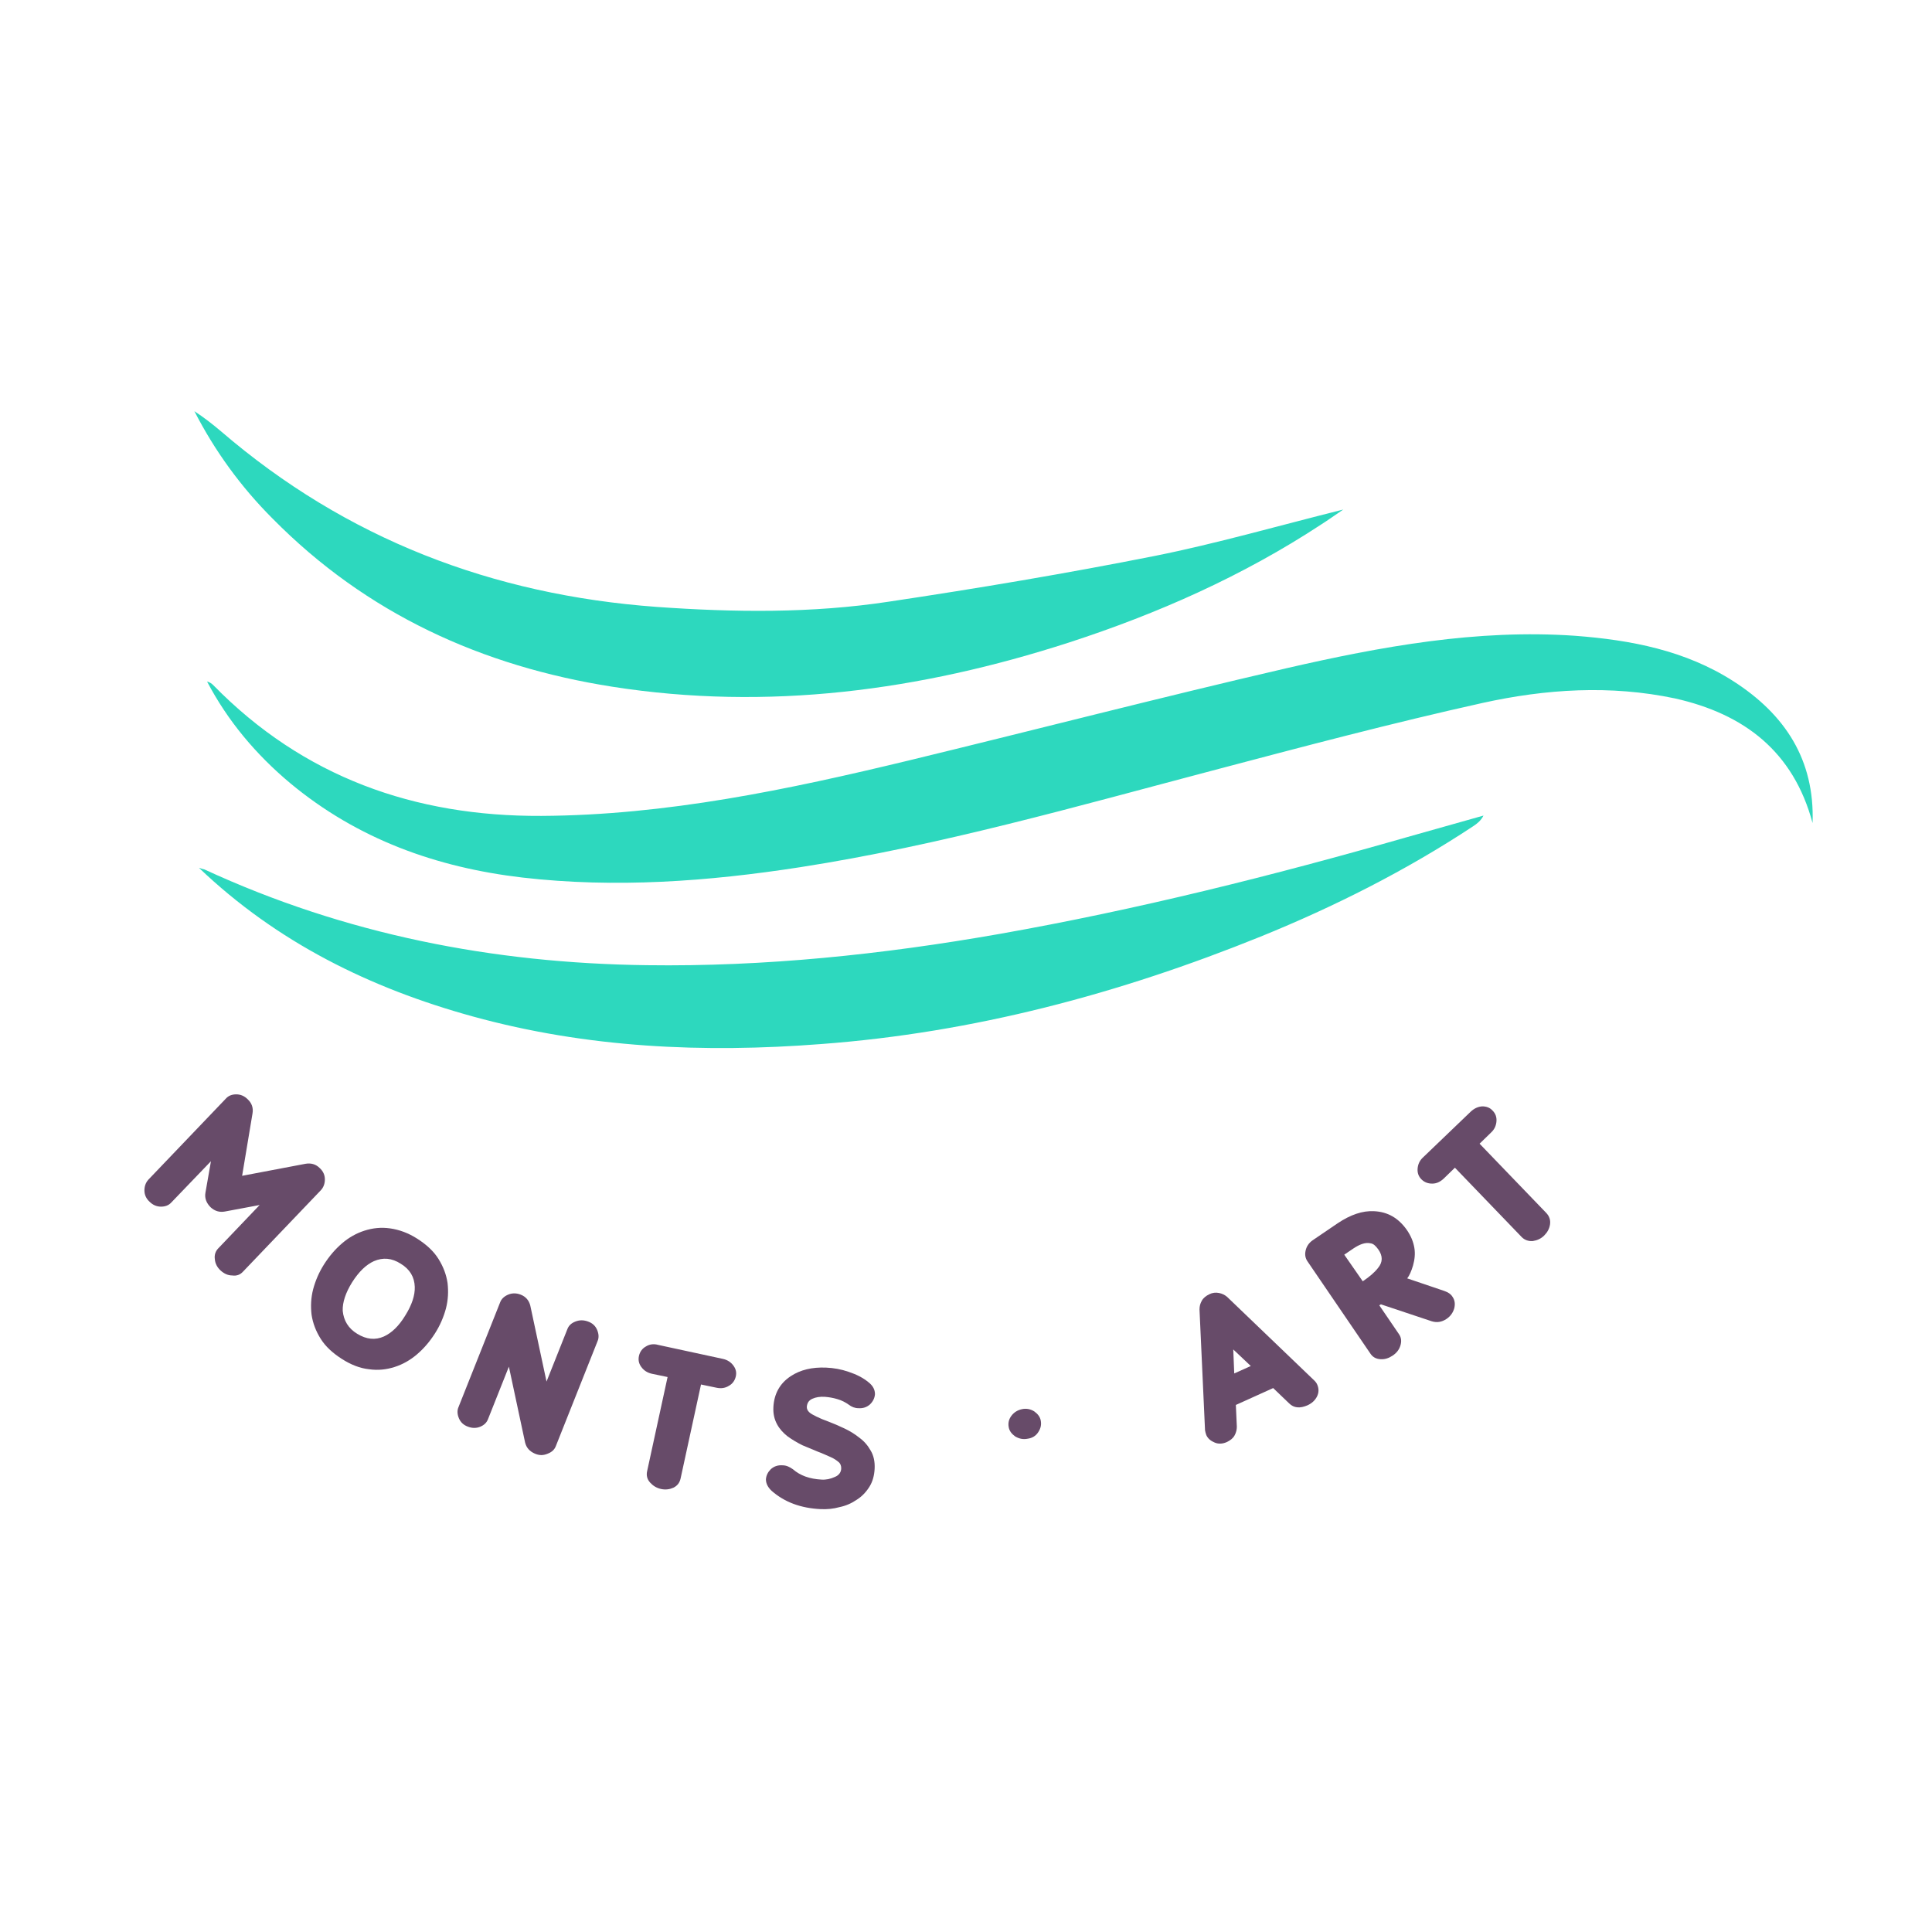
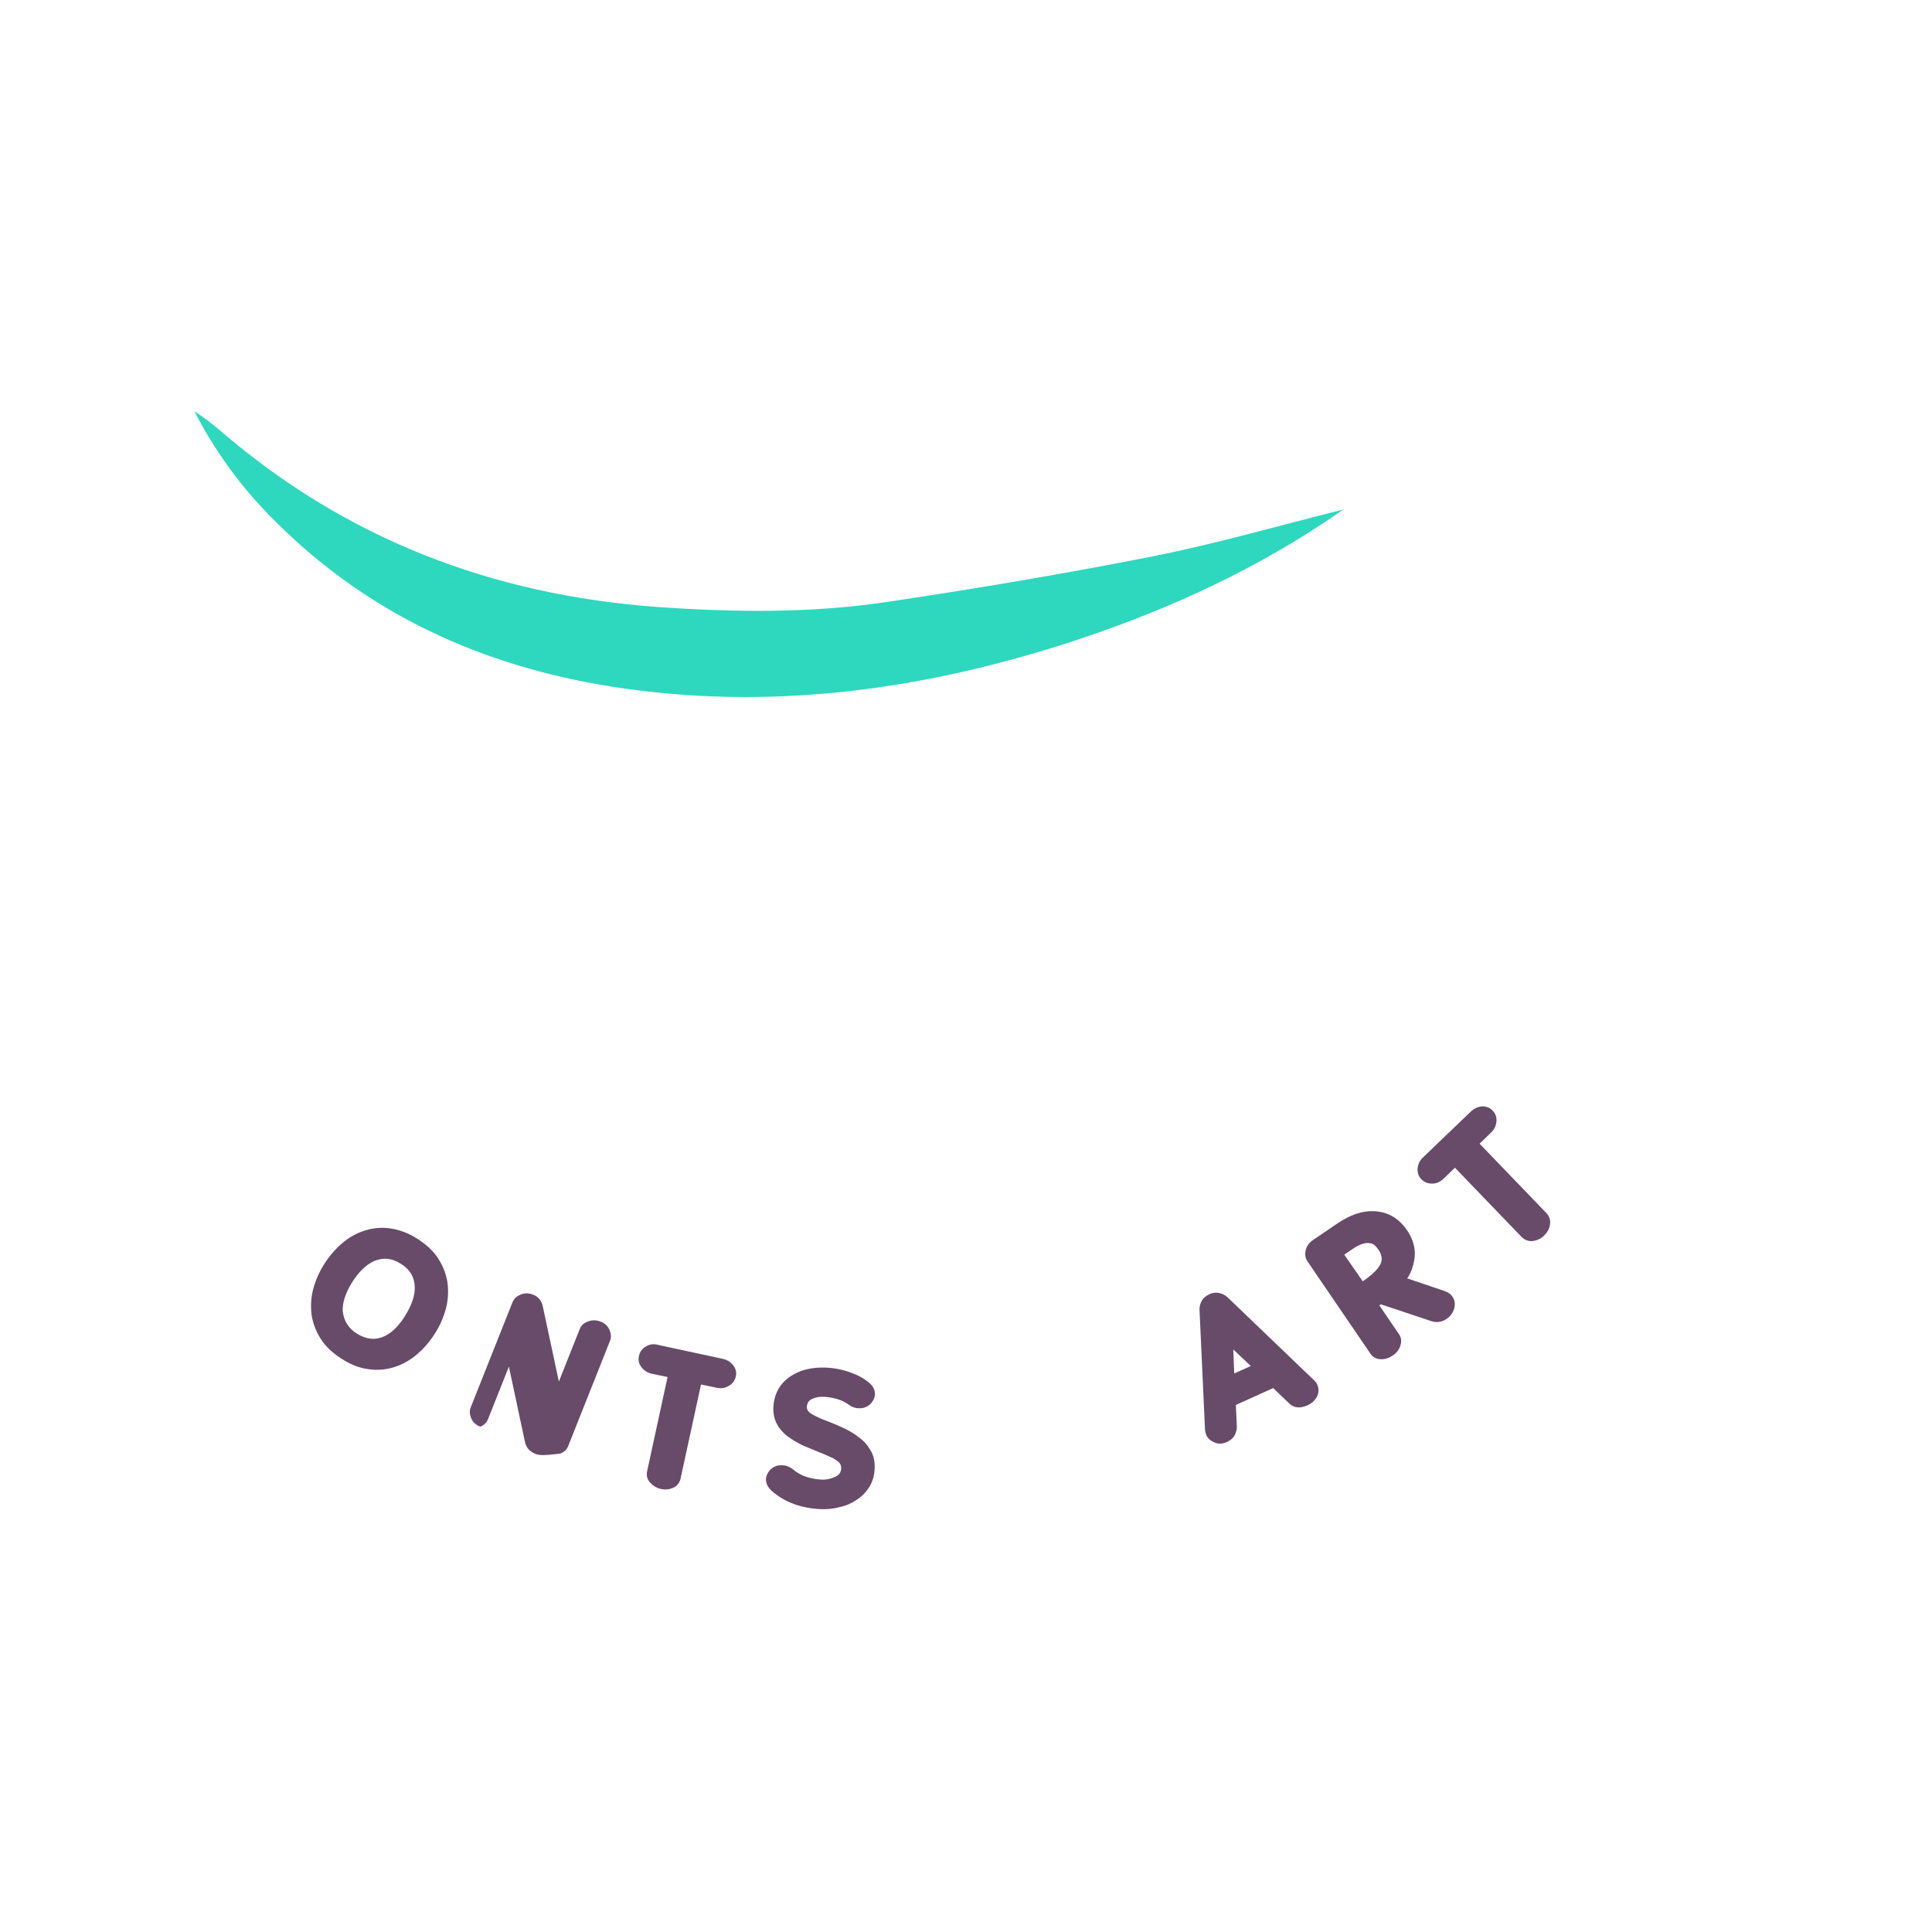
<svg xmlns="http://www.w3.org/2000/svg" id="Capa_1" x="0px" y="0px" viewBox="0 0 595.3 595.3" style="enable-background:new 0 0 595.3 595.3;" xml:space="preserve">
  <style type="text/css">	.st0{fill:#674B69;}	.st1{fill:#2DD8BE;}</style>
  <g>
-     <path class="st0" d="M68,391.5c-1.1-1-1.7-2.2-1.8-3.5c-0.2-1.3,0.2-2.5,1.1-3.4l12.7-13.3l-10.7,2c-1.6,0.3-3.1-0.1-4.4-1.3  c-1.3-1.3-1.9-2.8-1.6-4.5l1.7-9.7l-12.2,12.7c-0.8,0.9-1.9,1.3-3.2,1.3c-1.3,0-2.5-0.5-3.5-1.5c-1.1-1-1.6-2.2-1.6-3.5  c0-1.3,0.4-2.4,1.2-3.3l23.9-25c0.8-0.9,1.9-1.3,3.2-1.3s2.5,0.5,3.5,1.5c1.3,1.2,1.8,2.7,1.5,4.4l-3.2,19.2l19.5-3.7  c1.7-0.3,3.2,0.1,4.4,1.3c1.1,1,1.6,2.2,1.6,3.5c0,1.3-0.4,2.4-1.2,3.3l-24,25.1c-0.9,1-2,1.4-3.4,1.2C70.2,393,69,392.4,68,391.5z  " />
    <path class="st0" d="M105.3,418.7c-2.8-1.8-5-3.8-6.5-6.2s-2.4-4.8-2.8-7.4c-0.3-2.6-0.2-5.2,0.5-7.9c0.7-2.6,1.8-5.2,3.4-7.7  s3.4-4.6,5.5-6.4c2.1-1.8,4.4-3.1,6.9-3.9s5.1-1.1,7.9-0.7c2.8,0.4,5.6,1.4,8.4,3.2c2.8,1.8,5,3.8,6.5,6.2s2.4,4.8,2.8,7.4  c0.3,2.6,0.2,5.2-0.5,7.9c-0.7,2.6-1.8,5.2-3.4,7.7c-1.6,2.5-3.4,4.6-5.5,6.4c-2.1,1.8-4.4,3.1-6.9,3.9c-2.5,0.8-5.1,1.1-7.9,0.7  C110.9,421.6,108.1,420.5,105.3,418.7z M110.1,411c2.8,1.7,5.5,2,8.2,0.8c2.4-1.1,4.6-3.2,6.6-6.5c2-3.2,3-6.2,2.9-8.8  c-0.1-3-1.5-5.4-4.3-7.1c-2.8-1.8-5.5-2-8.3-0.8c-2.4,1.1-4.6,3.2-6.7,6.5c-2,3.2-3,6.2-2.9,8.8C105.9,406.9,107.3,409.3,110.1,411  z" />
-     <path class="st0" d="M164.8,447.9c-1.6-0.7-2.6-1.8-3-3.4l-5-23.4l-6.4,16.1c-0.4,1.1-1.2,1.9-2.4,2.4c-1.2,0.5-2.5,0.5-3.8,0  c-1.4-0.5-2.3-1.4-2.8-2.6s-0.6-2.4-0.1-3.5l12.8-32.2c0.4-1.1,1.3-1.9,2.5-2.4c1.2-0.5,2.5-0.5,3.8,0c1.6,0.6,2.6,1.8,3,3.4  l5,23.4l6.4-16.1c0.4-1.1,1.2-1.9,2.5-2.4s2.5-0.5,3.9,0c1.4,0.5,2.3,1.4,2.8,2.6c0.5,1.2,0.6,2.4,0.1,3.5l-12.8,32.2  c-0.4,1.1-1.2,1.9-2.5,2.4C167.4,448.5,166.2,448.5,164.8,447.9z" />
+     <path class="st0" d="M164.8,447.9c-1.6-0.7-2.6-1.8-3-3.4l-5-23.4l-6.4,16.1c-0.4,1.1-1.2,1.9-2.4,2.4c-1.4-0.5-2.3-1.4-2.8-2.6s-0.6-2.4-0.1-3.5l12.8-32.2c0.4-1.1,1.3-1.9,2.5-2.4c1.2-0.5,2.5-0.5,3.8,0c1.6,0.6,2.6,1.8,3,3.4  l5,23.4l6.4-16.1c0.4-1.1,1.2-1.9,2.5-2.4s2.5-0.5,3.9,0c1.4,0.5,2.3,1.4,2.8,2.6c0.5,1.2,0.6,2.4,0.1,3.5l-12.8,32.2  c-0.4,1.1-1.2,1.9-2.5,2.4C167.4,448.5,166.2,448.5,164.8,447.9z" />
    <path class="st0" d="M203.7,458.8c-1.4-0.3-2.5-1-3.4-2c-0.9-1-1.2-2.2-0.9-3.5l6.3-29l-4.8-1c-1.4-0.3-2.5-1-3.3-2.1  c-0.8-1.1-1-2.2-0.7-3.5c0.3-1.2,1-2.2,2.1-2.8c1.1-0.7,2.4-0.9,3.8-0.5l19.9,4.3c1.4,0.3,2.5,1,3.3,2.1c0.8,1.1,1,2.2,0.7,3.4  c-0.3,1.2-1,2.2-2.1,2.8c-1.1,0.7-2.4,0.9-3.8,0.6l-4.8-1l-6.3,29c-0.3,1.3-1,2.2-2.2,2.8C206.4,458.9,205.1,459.1,203.7,458.8z" />
    <path class="st0" d="M252.8,465c-6-0.3-11-2.1-15-5.6c-1.2-1.1-1.8-2.3-1.8-3.6c0.1-1.2,0.6-2.2,1.5-3.1c1-0.9,2.2-1.3,3.6-1.2  c1.2,0,2.2,0.5,3.2,1.2c2.3,2,5.2,3,8.8,3.2c1.4,0.1,2.8-0.2,4.1-0.8c1.3-0.5,2-1.5,2-2.7c0-0.7-0.2-1.4-0.8-1.9  c-0.6-0.5-1.4-1.1-2.6-1.6s-2.4-1.1-3.8-1.6c-1.5-0.6-3.1-1.3-4.8-2c-1.6-0.8-3.1-1.7-4.5-2.7c-1.4-1.1-2.5-2.3-3.3-3.8  c-0.8-1.5-1.2-3.2-1.1-5.2c0.2-4.1,2-7.4,5.4-9.6c2.9-1.9,6.5-2.8,10.9-2.6c2.3,0.1,4.6,0.5,6.9,1.3c2.4,0.8,4.4,1.8,6.1,3.2  c1.4,1.1,2,2.3,2,3.7c-0.1,1.2-0.6,2.2-1.5,3.1c-1,0.9-2.2,1.3-3.6,1.2c-1.1,0-2.1-0.4-3-1.1c-1-0.7-2.1-1.3-3.5-1.7  c-1.3-0.4-2.6-0.6-3.8-0.7c-1.5-0.1-2.8,0.1-3.9,0.6c-1.1,0.5-1.6,1.3-1.7,2.5c0,0.6,0.2,1.1,0.7,1.6c0.5,0.5,1.3,0.9,2.3,1.4  s2.2,1,3.6,1.5c1.6,0.6,3.2,1.3,4.9,2.1c1.7,0.8,3.2,1.7,4.7,2.9c1.5,1.1,2.6,2.4,3.5,4c0.9,1.5,1.3,3.4,1.2,5.5  c-0.1,2.1-0.6,4-1.6,5.6c-1,1.6-2.3,3-3.9,4c-1.6,1.1-3.4,1.9-5.4,2.3C256.8,464.9,254.9,465.1,252.8,465z" />
-     <path class="st0" d="M316.7,443.3c-1.5,0.3-2.7,0-3.9-0.7c-1.1-0.8-1.8-1.7-2-2.9s0-2.3,0.8-3.4c0.8-1.1,1.9-1.8,3.3-2.1  c1.4-0.3,2.7,0,3.8,0.7c1.1,0.8,1.8,1.7,2,2.9c0.2,1.2,0,2.3-0.8,3.5C319.2,442.4,318.1,443.1,316.7,443.3z" />
    <path class="st0" d="M380.8,432.9l0.3,6.7c0,0.9-0.2,1.8-0.7,2.7c-0.5,0.9-1.3,1.5-2.3,2c-1.3,0.6-2.6,0.7-3.8,0.2  c-1.2-0.5-2.1-1.2-2.6-2.3c-0.2-0.5-0.3-1-0.4-1.5l-1.7-37.2c0-1,0.2-1.8,0.7-2.7s1.3-1.5,2.3-2s2-0.6,3-0.4c1,0.2,1.8,0.6,2.5,1.2  l26.9,25.8c0.4,0.4,0.7,0.8,0.9,1.3c0.5,1.2,0.5,2.4-0.1,3.6c-0.6,1.2-1.6,2.1-2.9,2.7c-2.3,1-4.2,0.9-5.7-0.6l-4.9-4.7  L380.8,432.9z M385.4,420.9l-5.4-5.1l0.3,7.4L385.4,420.9z" />
    <path class="st0" d="M445.7,406.4c-1.5,1-3,1.2-4.6,0.7l-15.6-5.2l-0.5,0.3l6,8.8c0.8,1.1,0.9,2.3,0.5,3.6  c-0.4,1.3-1.2,2.3-2.4,3.1c-1.2,0.8-2.4,1.2-3.8,1.1c-1.4-0.1-2.4-0.7-3.1-1.8l-19.3-28.3c-0.7-1-0.9-2.1-0.6-3.4s1-2.3,2.1-3.1  l7.8-5.3c3.9-2.6,7.6-3.9,11.2-3.7c4.2,0.2,7.5,2.1,10.1,5.8c1.3,1.9,2,3.7,2.3,5.5s0.1,3.6-0.4,5.4c-0.5,1.7-1.1,3.1-1.8,4  l11.5,3.9c1.1,0.4,1.9,0.9,2.4,1.7c0.8,1.1,0.9,2.3,0.6,3.6C447.7,404.5,446.9,405.6,445.7,406.4z M419.9,394.8  c2.1-1.4,3.7-2.8,4.7-4.1c1.5-1.8,1.5-3.7,0.1-5.7c-0.8-1.1-1.5-1.8-2.4-1.9c-0.8-0.2-1.7-0.1-2.6,0.2c-0.9,0.3-1.8,0.8-2.7,1.4  l-2.8,1.9L419.9,394.8z" />
    <path class="st0" d="M475.8,380.7c-1,1-2.2,1.5-3.5,1.7c-1.3,0.1-2.5-0.3-3.4-1.2l-20.6-21.4l-3.5,3.4c-1.1,1-2.2,1.5-3.5,1.5  c-1.3,0-2.4-0.4-3.3-1.3s-1.3-2-1.2-3.3c0.1-1.3,0.6-2.5,1.7-3.5l14.7-14.1c1.1-1,2.2-1.5,3.5-1.6c1.3,0,2.4,0.4,3.2,1.3  c0.9,0.9,1.3,2,1.2,3.3c-0.1,1.3-0.6,2.5-1.7,3.5l-3.5,3.4l20.6,21.4c0.9,1,1.3,2.1,1.1,3.5C477.4,378.6,476.8,379.7,475.8,380.7z" />
  </g>
  <g>
    <g>
-       <path class="st1" d="M558.5,253.6c0.7-19.5-8.5-33.5-24.4-43.7c-14.8-9.5-31.6-12.7-48.8-14c-30.2-2.1-59.7,3.3-88.9,10   c-38.9,9-77.5,19-116.3,28.4c-37.3,9-74.8,16.9-113.3,17.1c-39,0.2-73.3-11.9-101.1-40.3c-0.5-0.5-1.1-0.9-1.9-1.1   c6.4,12.2,15.1,22.5,25.6,31.3c20.8,17.3,45.1,26,71.6,29.1c28.7,3.3,57.2,1.2,85.6-3.2c43.1-6.7,85-18.7,127.1-29.8   c27.6-7.3,55.2-14.6,83.1-20.8c19.5-4.3,39.4-5.6,59.3-1.4C537.5,220,552.6,231.6,558.5,253.6z" />
-       <path class="st1" d="M61.3,267.4c24.1,23,52.8,37.1,84.4,45.8c35.2,9.7,71.1,11.3,107.3,8.5c47-3.5,91.9-15.5,135.4-33.1   c22.9-9.3,44.9-20.4,65.5-34c1.2-0.8,2.4-1.7,3.2-3.3c-7.8,2.2-15.6,4.4-23.4,6.6c-41.5,11.9-83.4,22.4-125.9,29.9   c-35.9,6.3-72.1,10.1-108.5,9.6c-47.4-0.6-93-9.5-136.3-29.5C62.5,267.8,61.9,267.6,61.3,267.4z" />
      <path class="st1" d="M413.9,157c-20.4,5.1-39.1,10.5-58.1,14.3c-27.2,5.4-54.6,10-82,14.1c-23.7,3.6-47.6,3.3-71.5,1.6   c-50.5-3.7-95.6-20.9-134.2-54.1c-2.6-2.2-5.3-4.3-8.2-6.2c6.3,12.3,14.4,23.4,24.1,33.1c28.9,29.3,64.5,45.5,104.7,51.8   c47.9,7.5,94.8,1.2,140.6-13.6c27.4-8.9,53.6-20.5,77.8-36.4C409,160.4,410.8,159.1,413.9,157z" />
    </g>
  </g>
</svg>